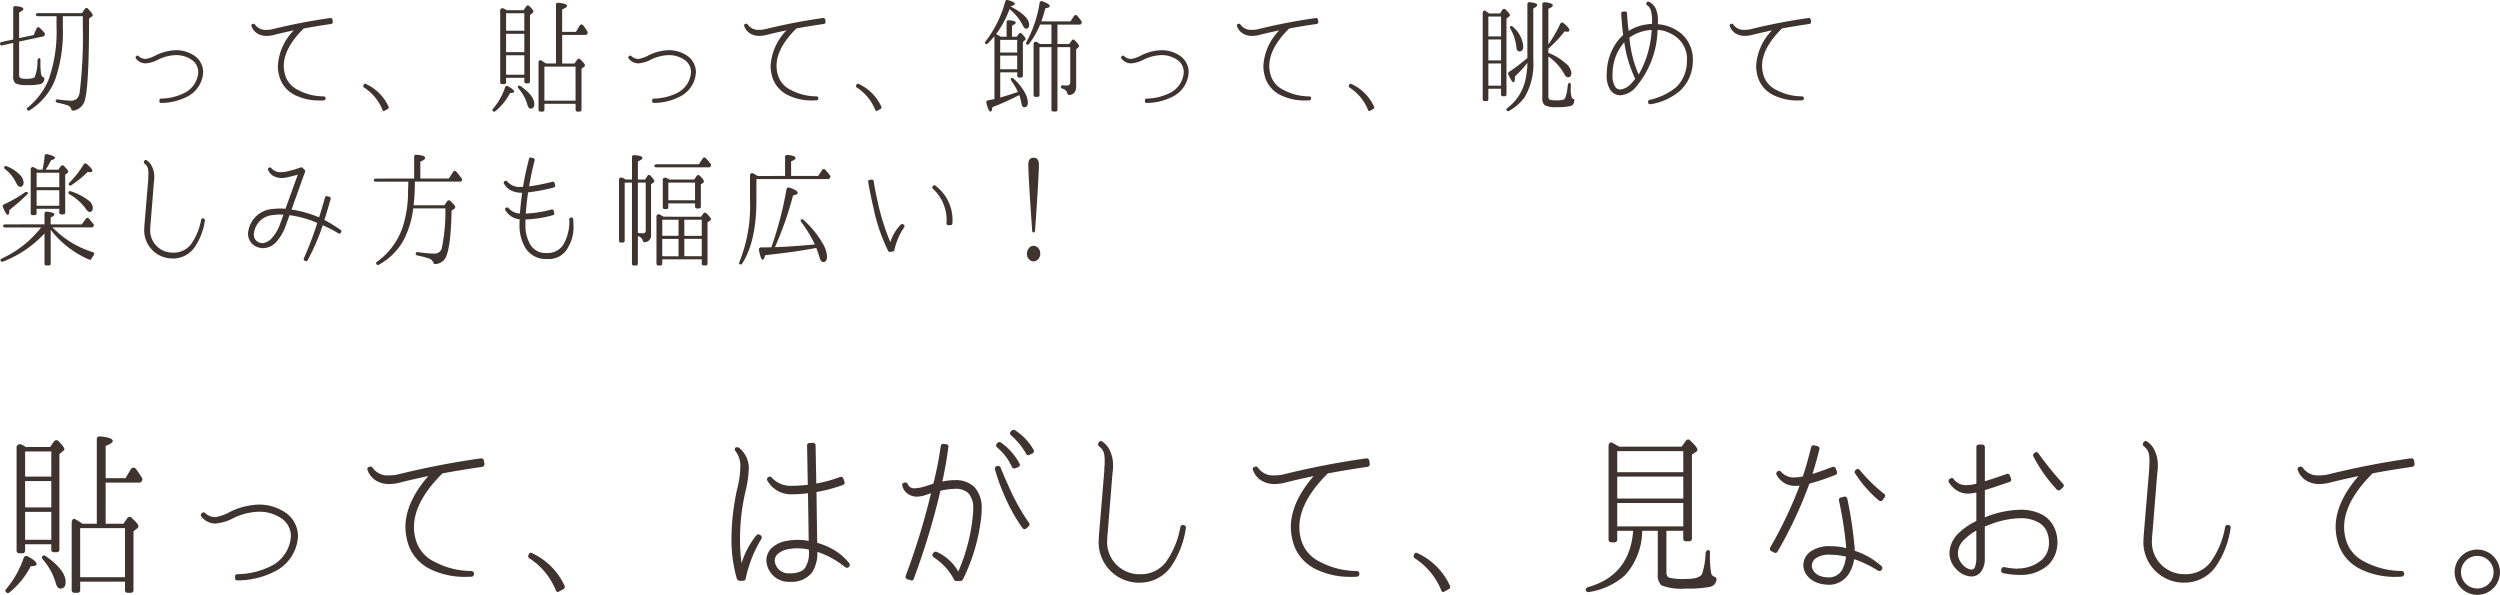
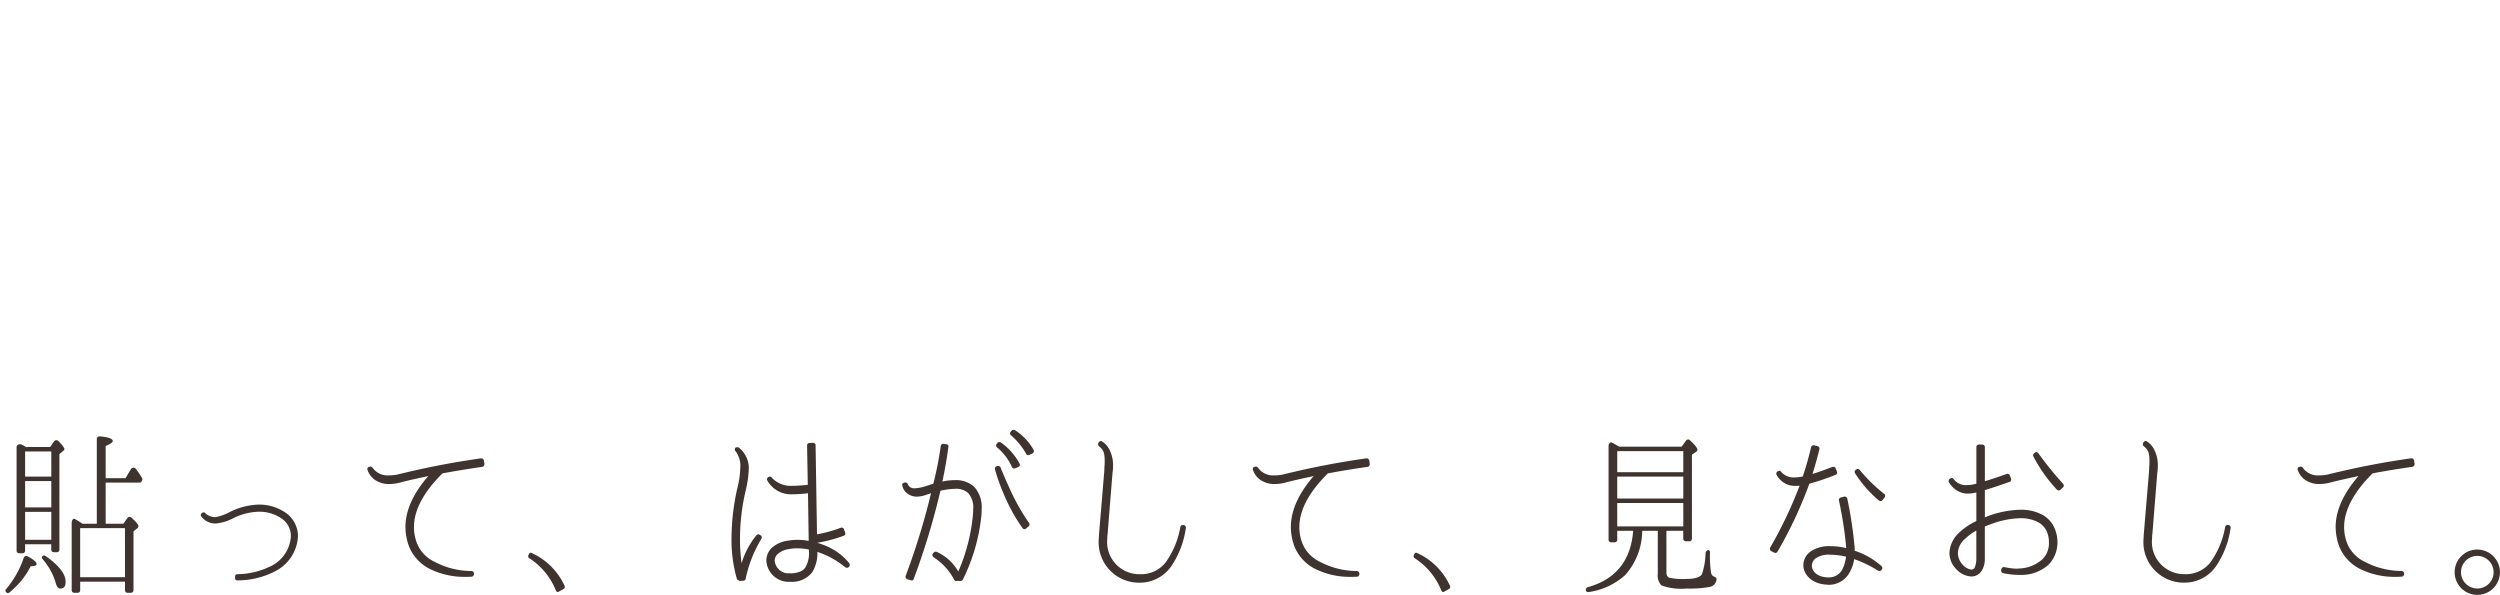
<svg xmlns="http://www.w3.org/2000/svg" width="324.706" height="77.267" viewBox="0 0 324.706 77.267">
  <g id="kokoro" transform="translate(-21.756 -0.665)">
-     <path id="Path_555" data-name="Path 555" d="M12.512,3.968A60.858,60.858,0,0,1,12.1,12.7c-.128.688-.48,1.04-1.088,1.04a12.807,12.807,0,0,1-1.728-.16c-.176-.032-.3.048-.3.176a.255.255,0,0,0,.192.24,12.555,12.555,0,0,1,1.328.336.791.791,0,0,1,.512.5.243.243,0,0,0,.256.208,1.864,1.864,0,0,0,1.552-1.552c.32-1.248.5-4.72.5-10.416l.352-.256a.224.224,0,0,0,.128-.176c0-.128-.208-.416-.624-.848a.263.263,0,0,0-.416.032l-.352.544H6.72c-.208,0-.352.128-.3.256a.207.207,0,0,0,.208.144H9.1V4.176A18.5,18.5,0,0,1,8.032,11.1,9.2,9.2,0,0,1,5.344,14.64a.214.214,0,0,0-.064.288.219.219,0,0,0,.32.064,8.182,8.182,0,0,0,3.376-4.144A19.133,19.133,0,0,0,9.92,4.224V2.768h2.592ZM7.392,5.392a.189.189,0,0,0,.144-.144l.048-.112a.255.255,0,0,0-.048-.208,9.545,9.545,0,0,0-.672-.688c-.112-.1-.288-.032-.368.144l-.368.832-1.888.4V2.288c.368-.176.544-.32.544-.464,0-.192-.336-.3-1.024-.368a.253.253,0,0,0-.288.256v4.08l-1.488.32c-.176.032-.272.176-.208.32a.218.218,0,0,0,.256.128l1.44-.32v4.272a1.185,1.185,0,0,0,.3.976,3.137,3.137,0,0,0,1.52.224,6.772,6.772,0,0,0,1.792-.144A.759.759,0,0,0,7.52,10.9c.016-.112-.064-.176-.176-.224-.128-.048-.208-.192-.256-.416a10.52,10.52,0,0,1-.08-1.6v-.24c0-.112-.064-.224-.176-.208a.386.386,0,0,0-.208.288v.032a5.58,5.58,0,0,1-.352,2.128c-.112.16-.464.24-1.024.24a2.415,2.415,0,0,1-.816-.08.51.51,0,0,1-.192-.464V6.064Zm15.264,8.64a7.354,7.354,0,0,0,3.376-.8,3.752,3.752,0,0,0,2.112-3.168A2.589,2.589,0,0,0,26.96,7.872a4.237,4.237,0,0,0-2.32-.688,6.26,6.26,0,0,0-2.656.672,4.191,4.191,0,0,1-1.312.464,1.317,1.317,0,0,1-.928-.384.182.182,0,0,0-.128-.048.231.231,0,0,0-.112.032l-.048.032a.388.388,0,0,0-.1.16.258.258,0,0,0,.048.144,1.585,1.585,0,0,0,1.248.64h.032a4.186,4.186,0,0,0,1.568-.464,5.53,5.53,0,0,1,2.384-.608,3.541,3.541,0,0,1,1.968.576,1.914,1.914,0,0,1,.9,1.664,3.221,3.221,0,0,1-1.792,2.672,7.091,7.091,0,0,1-3.072.736.2.2,0,0,0-.176.208v.176a.146.146,0,0,0,.064.128A.182.182,0,0,0,22.656,14.032Zm20.7-.32c.16,0,.32,0,.48-.016a.191.191,0,0,0,.144-.08.186.186,0,0,0,.064-.16v-.048a.243.243,0,0,0-.24-.224h-.032a7.136,7.136,0,0,1-3.3-.832,3.143,3.143,0,0,1-1.6-1.712,4,4,0,0,1-.256-1.424c0-1.52.864-3.152,2.576-4.848,1.008-.192,2.16-.384,3.6-.592a.288.288,0,0,0,.144-.1.309.309,0,0,0,.048-.16l-.048-.32a.288.288,0,0,0-.1-.144.182.182,0,0,0-.128-.048h-.032a73.861,73.861,0,0,0-7.472,1.44,3.477,3.477,0,0,1-.864.1,1.641,1.641,0,0,1-1.472-.7.244.244,0,0,0-.176-.1c-.032,0-.048,0-.064.016l-.064.016a.24.24,0,0,0-.144.112.223.223,0,0,0,0,.176,1.835,1.835,0,0,0,.656.88,2.194,2.194,0,0,0,1.312.384,3.831,3.831,0,0,0,1.008-.144c.8-.208,1.632-.384,2.512-.576a7.2,7.2,0,0,0-2.064,4.608,5.2,5.2,0,0,0,.3,1.7,3.9,3.9,0,0,0,1.984,2.128A7.074,7.074,0,0,0,43.36,13.712Zm8.256,1.376a.122.122,0,0,0,.08-.032l.464-.256a.228.228,0,0,0,.08-.256,5.986,5.986,0,0,0-2.992-2.992.144.144,0,0,0-.08-.016.14.14,0,0,0-.144.1l-.064.128a.2.2,0,0,0,.064.256,6.225,6.225,0,0,1,2.432,2.96.215.215,0,0,0,.112.1A.059.059,0,0,0,51.616,15.088Zm15.952-13.1c-.08-.048-.176-.112-.3-.176-.256-.16-.544-.048-.544.192v9.344a.227.227,0,0,0,.24.24h.288a.227.227,0,0,0,.24-.24v-.576h2.368v.48a.227.227,0,0,0,.24.24h.256a.227.227,0,0,0,.24-.24V2.624l.352-.3a.158.158,0,0,0,.1-.144q0-.168-.528-.72a.263.263,0,0,0-.416.032l-.336.5Zm2.288,2.672H67.488V2.384h2.368ZM67.488,7.84h2.368v2.528H67.488Zm0-2.784h2.368V7.44H67.488Zm5.184,3.856a7.693,7.693,0,0,0-.7-.432c-.128-.064-.272.112-.272.336v6.1a.227.227,0,0,0,.24.24h.288a.227.227,0,0,0,.24-.24v-.768h4.048v.768a.227.227,0,0,0,.24.24h.288a.227.227,0,0,0,.24-.24V9.6l.32-.256a.272.272,0,0,0,.128-.208q0-.192-.624-.768a.242.242,0,0,0-.384.048l-.352.5h-1.6V5.2h3.056a.244.244,0,0,0,.192-.112l.048-.1a.2.2,0,0,0,0-.192,7.6,7.6,0,0,0-.56-.832A.271.271,0,0,0,77.04,4l-.48.8H74.768V1.888c.416-.176.64-.32.64-.448,0-.208-.384-.352-1.168-.416a.24.24,0,0,0-.272.256V8.912Zm3.84,4.832H72.464V9.312h4.048Zm-7.456-1.9a.218.218,0,0,0,.016.272,5.621,5.621,0,0,1,1.184,2.144c.1.336.224.512.4.512.336,0,.5-.192.5-.592,0-.736-.608-1.5-1.792-2.336C69.248,11.76,69.1,11.76,69.056,11.84ZM65.776,15.1a.213.213,0,0,0,.32,0A7.355,7.355,0,0,0,68,12.752q.528,0,.528-.192c0-.176-.256-.4-.784-.688a.248.248,0,0,0-.384.144,8.718,8.718,0,0,1-1.584,2.8A.2.2,0,0,0,65.776,15.1Zm20.88-1.072a7.354,7.354,0,0,0,3.376-.8,3.752,3.752,0,0,0,2.112-3.168A2.589,2.589,0,0,0,90.96,7.872a4.237,4.237,0,0,0-2.32-.688,6.26,6.26,0,0,0-2.656.672,4.191,4.191,0,0,1-1.312.464,1.317,1.317,0,0,1-.928-.384.182.182,0,0,0-.128-.048.231.231,0,0,0-.112.032l-.048.032a.388.388,0,0,0-.1.16.258.258,0,0,0,.048.144,1.585,1.585,0,0,0,1.248.64h.032a4.186,4.186,0,0,0,1.568-.464,5.53,5.53,0,0,1,2.384-.608,3.541,3.541,0,0,1,1.968.576,1.914,1.914,0,0,1,.9,1.664,3.221,3.221,0,0,1-1.792,2.672,7.091,7.091,0,0,1-3.072.736.2.2,0,0,0-.176.208v.176a.146.146,0,0,0,.064.128A.182.182,0,0,0,86.656,14.032Zm20.7-.32c.16,0,.32,0,.48-.016a.191.191,0,0,0,.144-.08.186.186,0,0,0,.064-.16v-.048a.243.243,0,0,0-.24-.224h-.032a7.136,7.136,0,0,1-3.3-.832,3.143,3.143,0,0,1-1.6-1.712,4,4,0,0,1-.256-1.424c0-1.52.864-3.152,2.576-4.848,1.008-.192,2.16-.384,3.6-.592a.288.288,0,0,0,.144-.1.309.309,0,0,0,.048-.16l-.048-.32a.288.288,0,0,0-.1-.144.182.182,0,0,0-.128-.048h-.032a73.861,73.861,0,0,0-7.472,1.44,3.477,3.477,0,0,1-.864.1,1.641,1.641,0,0,1-1.472-.7.244.244,0,0,0-.176-.1c-.032,0-.048,0-.064.016l-.064.016a.24.24,0,0,0-.144.112.223.223,0,0,0,0,.176,1.835,1.835,0,0,0,.656.88,2.194,2.194,0,0,0,1.312.384,3.831,3.831,0,0,0,1.008-.144c.8-.208,1.632-.384,2.512-.576a7.2,7.2,0,0,0-2.064,4.608,5.2,5.2,0,0,0,.3,1.7,3.9,3.9,0,0,0,1.984,2.128A7.074,7.074,0,0,0,107.36,13.712Zm8.256,1.376a.122.122,0,0,0,.08-.032l.464-.256a.228.228,0,0,0,.08-.256,5.986,5.986,0,0,0-2.992-2.992.144.144,0,0,0-.08-.016.14.14,0,0,0-.144.1l-.064.128a.2.2,0,0,0,.064.256,6.225,6.225,0,0,1,2.432,2.96.215.215,0,0,0,.112.1A.059.059,0,0,0,115.616,15.088Zm14.96-1.488c-.224.048-.4.08-.544.112a.228.228,0,0,0-.16.3c.176.768.352,1.152.544,1.152.128,0,.192-.192.24-.576a35.984,35.984,0,0,0,3.488-1.568l.032.08c.1.32.176.624.24.944.064.368.192.56.368.56.32,0,.48-.208.48-.608a2.965,2.965,0,0,0-.448-1.392,6.582,6.582,0,0,0-1.424-1.728c-.112-.1-.24-.112-.3-.032a.24.24,0,0,0,0,.288,8.73,8.73,0,0,1,.88,1.472c-.464.176-1.232.416-2.3.736v-3.28h2.208V10.5a.227.227,0,0,0,.24.24h.256a.227.227,0,0,0,.24-.24V6.112l.272-.224a.222.222,0,0,0,.08-.16c0-.112-.16-.336-.5-.688a.248.248,0,0,0-.4.032l-.256.368H133.2V3.984c.32-.128.48-.256.48-.368,0-.176-.3-.288-.912-.32a.236.236,0,0,0-.272.24v1.9h-.752c-.24-.144-.448-.256-.608-.336a13.134,13.134,0,0,0,1.744-3.248,6.457,6.457,0,0,1,1.68,2.032c.16.352.32.512.448.512.272,0,.416-.176.416-.528,0-.72-.8-1.52-2.416-2.368l.016-.032c.368-.08.544-.176.544-.3,0-.16-.3-.336-.944-.5a.248.248,0,0,0-.3.176,14.741,14.741,0,0,1-2.576,5.216c-.064.1-.1.176-.064.208a.251.251,0,0,0,.384.032c.288-.3.576-.608.848-.928v8.16Zm3.3-6.112h-2.208V5.84h2.208Zm0,.4V9.664h-2.208V7.888Zm2.976-1.5c-.144-.1-.288-.176-.416-.256a.282.282,0,0,0-.432.256v6.624a.227.227,0,0,0,.24.24h.288a.227.227,0,0,0,.24-.24V6.784h1.552v8.128a.227.227,0,0,0,.24.24h.3a.227.227,0,0,0,.24-.24V6.784h1.664v4.544c0,.3-.16.448-.464.448a3.963,3.963,0,0,1-.464-.032.238.238,0,0,0-.288.208.222.222,0,0,0,.176.224.845.845,0,0,1,.672.624.243.243,0,0,0,.256.208c.592-.08.88-.448.88-1.152V7.072l.3-.272a.2.2,0,0,0,.08-.16c0-.112-.176-.352-.56-.736a.239.239,0,0,0-.4.016l-.336.464H139.1V3.856H142a.231.231,0,0,0,.208-.128l.032-.1a.17.17,0,0,0-.016-.192,4.832,4.832,0,0,0-.56-.72.248.248,0,0,0-.416.032l-.464.7h-3.776a14.7,14.7,0,0,0,.512-1.7c.384-.064.576-.16.576-.3q0-.264-.96-.624a.259.259,0,0,0-.352.208,15.486,15.486,0,0,1-1.728,5.12c-.048.112-.064.208-.016.24a.244.244,0,0,0,.368-.016,11.156,11.156,0,0,0,1.44-2.528h1.472V6.384Zm13.808,7.648a7.354,7.354,0,0,0,3.376-.8,3.752,3.752,0,0,0,2.112-3.168,2.589,2.589,0,0,0-1.184-2.192,4.237,4.237,0,0,0-2.32-.688,6.26,6.26,0,0,0-2.656.672,4.191,4.191,0,0,1-1.312.464,1.317,1.317,0,0,1-.928-.384.182.182,0,0,0-.128-.048.231.231,0,0,0-.112.032l-.048.032a.388.388,0,0,0-.1.16.258.258,0,0,0,.048.144,1.585,1.585,0,0,0,1.248.64h.032a4.186,4.186,0,0,0,1.568-.464,5.53,5.53,0,0,1,2.384-.608,3.541,3.541,0,0,1,1.968.576,1.914,1.914,0,0,1,.9,1.664,3.221,3.221,0,0,1-1.792,2.672,7.091,7.091,0,0,1-3.072.736.2.2,0,0,0-.176.208v.176a.146.146,0,0,0,.064.128A.182.182,0,0,0,150.656,14.032Zm20.7-.32c.16,0,.32,0,.48-.016a.191.191,0,0,0,.144-.08.186.186,0,0,0,.064-.16v-.048a.243.243,0,0,0-.24-.224h-.032a7.136,7.136,0,0,1-3.3-.832,3.143,3.143,0,0,1-1.6-1.712,4,4,0,0,1-.256-1.424c0-1.52.864-3.152,2.576-4.848,1.008-.192,2.16-.384,3.6-.592a.288.288,0,0,0,.144-.1.309.309,0,0,0,.048-.16l-.048-.32a.288.288,0,0,0-.1-.144.182.182,0,0,0-.128-.048h-.032a73.861,73.861,0,0,0-7.472,1.44,3.477,3.477,0,0,1-.864.1,1.641,1.641,0,0,1-1.472-.7.244.244,0,0,0-.176-.1c-.032,0-.048,0-.064.016l-.064.016a.24.24,0,0,0-.144.112.223.223,0,0,0,0,.176,1.835,1.835,0,0,0,.656.88,2.194,2.194,0,0,0,1.312.384,3.831,3.831,0,0,0,1.008-.144c.8-.208,1.632-.384,2.512-.576a7.2,7.2,0,0,0-2.064,4.608,5.2,5.2,0,0,0,.3,1.7,3.9,3.9,0,0,0,1.984,2.128A7.074,7.074,0,0,0,171.36,13.712Zm8.256,1.376a.122.122,0,0,0,.08-.032l.464-.256a.228.228,0,0,0,.08-.256,5.986,5.986,0,0,0-2.992-2.992.144.144,0,0,0-.08-.016.14.14,0,0,0-.144.1l-.064.128a.2.2,0,0,0,.064.256,6.225,6.225,0,0,1,2.432,2.96.215.215,0,0,0,.112.1A.059.059,0,0,0,179.616,15.088Zm15.376-12.8c-.112-.08-.224-.16-.32-.224-.16-.112-.336.08-.336.336V13.552a.227.227,0,0,0,.24.24h.256a.227.227,0,0,0,.24-.24v-1.36h1.648v.736a.227.227,0,0,0,.24.24h.224a.227.227,0,0,0,.24-.24V3.088l.32-.256a.3.3,0,0,0,.128-.208c0-.112-.192-.352-.56-.72a.263.263,0,0,0-.416.032l-.3.48h-1.424Zm1.728,6.224h-1.648V5.792h1.648Zm0-5.7V5.392h-1.648V2.816Zm0,6.1v2.88h-1.648V8.912Zm3.424-.1a10.81,10.81,0,0,1-.24,2.128,6.258,6.258,0,0,1-2.368,3.76c-.112.1-.16.208-.1.288a.229.229,0,0,0,.32.08,6.085,6.085,0,0,0,2.032-1.792,8.387,8.387,0,0,0,1.12-4.8v-6.7c.336-.176.512-.336.512-.448,0-.192-.336-.32-.992-.384a.253.253,0,0,0-.288.256V8.192a22.543,22.543,0,0,1-2.4,1.824.246.246,0,0,0-.08.3c.3.688.528,1.04.688,1.04.112,0,.176-.256.176-.768A13.629,13.629,0,0,0,200.144,8.816Zm2.72-7.008c.384-.144.576-.288.576-.448,0-.192-.352-.336-1.072-.4a.253.253,0,0,0-.288.256V13.344a1.27,1.27,0,0,0,.272.96,3.1,3.1,0,0,0,1.68.272,6.084,6.084,0,0,0,1.824-.176c.224-.1.336-.32.384-.672.016-.128-.064-.192-.176-.24a.282.282,0,0,1-.144-.128,2.779,2.779,0,0,1-.144-1.152v-.576c0-.112-.064-.224-.176-.208a.349.349,0,0,0-.208.3c-.112,1.1-.288,1.728-.512,1.856a2.751,2.751,0,0,1-1.088.112,2.357,2.357,0,0,1-.736-.08c-.128-.048-.192-.224-.192-.5V8a6.663,6.663,0,0,1,2.016,2.192c.16.336.352.512.544.512.288,0,.432-.192.432-.592a1.908,1.908,0,0,0-.784-1.248,6.91,6.91,0,0,0-2.208-1.328v-.56a15.658,15.658,0,0,0,2.112-2.24,1.825,1.825,0,0,0,.336.048c.192,0,.288-.064.288-.176,0-.224-.256-.528-.768-.944a.258.258,0,0,0-.416.08,16.652,16.652,0,0,1-1.552,2.688ZM197.936,4.08a.2.2,0,0,0-.032.272,6.228,6.228,0,0,1,.816,2.528c.032.3.176.464.4.464.32,0,.48-.224.48-.688a3.736,3.736,0,0,0-1.376-2.528A.212.212,0,0,0,197.936,4.08Zm15.456,1.472a5.319,5.319,0,0,1,2.464-.96,3.923,3.923,0,0,1,.432-.032l-.016.048a12.952,12.952,0,0,1-1.68,5.744A14.96,14.96,0,0,1,213.392,5.552Zm-.672.608a16.288,16.288,0,0,0,1.424,4.736,5.8,5.8,0,0,1-.48.56,2.169,2.169,0,0,1-1.456.832.78.78,0,0,1-.688-.384,2.653,2.653,0,0,1-.32-1.488c0-.192,0-.4.016-.608A6.253,6.253,0,0,1,212.7,6.176.016.016,0,0,0,212.72,6.16Zm3.328,8.048h.048a7.705,7.705,0,0,0,3.856-1.744,5.275,5.275,0,0,0,1.664-3.632c0-.128.016-.272.016-.4a4.438,4.438,0,0,0-1.568-3.456,5.456,5.456,0,0,0-2.976-1.168V3.5a3.826,3.826,0,0,0-.288-1.728,1.914,1.914,0,0,0-.864-.88.237.237,0,0,0-.112-.016h-.064a.183.183,0,0,0-.128.112l-.032.064a.225.225,0,0,0,.08.288,1.214,1.214,0,0,1,.5.72,4.288,4.288,0,0,1,.144,1.424v.288a3.309,3.309,0,0,0-.56.048,5.962,5.962,0,0,0-2.48.864c-.1-.736-.16-1.52-.208-2.3a.219.219,0,0,0-.224-.224l-.32.016a.3.3,0,0,0-.16.08.193.193,0,0,0-.048.16c.048,1.024.144,1.936.256,2.8-.16.144-.3.288-.432.416a7,7,0,0,0-1.68,4.1,4.839,4.839,0,0,0-.032.672,3.458,3.458,0,0,0,.448,1.9,1.563,1.563,0,0,0,1.312.736h.016a2.882,2.882,0,0,0,2.016-1.072A11.921,11.921,0,0,0,217.04,4.64l.016-.1a4.588,4.588,0,0,1,2.512,1.008,3.6,3.6,0,0,1,1.3,2.864,2.591,2.591,0,0,1-.016.352,4.668,4.668,0,0,1-1.36,3.2,8.21,8.21,0,0,1-3.52,1.68.238.238,0,0,0-.16.272l.016.1a.288.288,0,0,0,.1.144.3.3,0,0,0,.128.032Zm19.312-.5c.16,0,.32,0,.48-.016a.191.191,0,0,0,.144-.08.186.186,0,0,0,.064-.16v-.048a.243.243,0,0,0-.24-.224h-.032a7.136,7.136,0,0,1-3.3-.832,3.143,3.143,0,0,1-1.6-1.712,4,4,0,0,1-.256-1.424c0-1.52.864-3.152,2.576-4.848,1.008-.192,2.16-.384,3.6-.592a.288.288,0,0,0,.144-.1.309.309,0,0,0,.048-.16l-.048-.32a.288.288,0,0,0-.1-.144.182.182,0,0,0-.128-.048h-.032a73.861,73.861,0,0,0-7.472,1.44,3.477,3.477,0,0,1-.864.1,1.641,1.641,0,0,1-1.472-.7.244.244,0,0,0-.176-.1c-.032,0-.048,0-.064.016l-.064.016a.24.24,0,0,0-.144.112.223.223,0,0,0,0,.176,1.835,1.835,0,0,0,.656.88,2.194,2.194,0,0,0,1.312.384,3.831,3.831,0,0,0,1.008-.144c.8-.208,1.632-.384,2.512-.576a7.2,7.2,0,0,0-2.064,4.608,5.2,5.2,0,0,0,.3,1.7,3.9,3.9,0,0,0,1.984,2.128A7.074,7.074,0,0,0,235.36,13.712ZM6.688,22.7c-.16-.1-.336-.192-.512-.288a.277.277,0,0,0-.432.24v5.712a.227.227,0,0,0,.24.24h.288a.227.227,0,0,0,.24-.24v-.576H9.456v.48a.227.227,0,0,0,.24.24h.288a.227.227,0,0,0,.24-.24V23.344l.272-.192a.226.226,0,0,0,.128-.192c0-.128-.192-.368-.56-.736a.256.256,0,0,0-.4.016l-.336.464H7.68a7.734,7.734,0,0,0,.7-1.216c.352-.1.512-.208.512-.32,0-.176-.336-.32-1.024-.48a.251.251,0,0,0-.32.224A11.843,11.843,0,0,1,7.28,22.7Zm2.768,2.272H6.512V23.1H9.456Zm-2.944.4H9.456v2.016H6.512ZM2.464,29.808c-.208,0-.352.112-.3.24a.221.221,0,0,0,.208.16H7.1A13.867,13.867,0,0,1,2,34.24c-.16.08-.224.208-.16.3a.225.225,0,0,0,.272.112,14.363,14.363,0,0,0,5.424-3.664v3.92a.227.227,0,0,0,.24.24H8.1a.227.227,0,0,0,.24-.24v-4.4a12.563,12.563,0,0,0,4.992,3.872.211.211,0,0,0,.3-.112,3.722,3.722,0,0,1,.272-.416.265.265,0,0,0-.128-.448,12.24,12.24,0,0,1-4.8-2.816c-.208-.192-.336-.32-.4-.384h5.1a.231.231,0,0,0,.208-.128L13.92,30a.2.2,0,0,0-.032-.24c-.208-.256-.416-.512-.592-.72a.242.242,0,0,0-.4.048l-.512.72H8.336v-.9q.48-.216.48-.384c0-.192-.336-.32-1.008-.368a.236.236,0,0,0-.272.24v1.408ZM2.32,22.336a.222.222,0,0,0,.064.272,5,5,0,0,1,1.472,1.808c.16.336.32.512.5.512.3,0,.464-.192.464-.592a1.521,1.521,0,0,0-.48-.96,4.623,4.623,0,0,0-1.728-1.12A.215.215,0,0,0,2.32,22.336Zm8.4,2.368c.048.08.176.1.3.016a13.78,13.78,0,0,0,2.128-1.728l.3.032c.208,0,.3-.048.3-.176,0-.192-.24-.48-.736-.9a.264.264,0,0,0-.384.064,13.256,13.256,0,0,1-1.888,2.416A.2.2,0,0,0,10.72,24.7Zm-.064.9a.222.222,0,0,0,.112.288A6.537,6.537,0,0,1,12.88,27.76c.208.288.368.432.512.432.288,0,.416-.176.416-.544a1.257,1.257,0,0,0-.544-.944,7.773,7.773,0,0,0-2.336-1.2C10.8,25.472,10.688,25.5,10.656,25.6Zm-5.664.048a17.231,17.231,0,0,1-2.736,1.568.251.251,0,0,0-.128.336c.288.688.5,1.024.64,1.024.128,0,.192-.208.208-.64A23.871,23.871,0,0,0,5.3,25.9c.08-.08.112-.112.112-.128A.265.265,0,0,0,4.992,25.648Zm19.2,8.592a3.456,3.456,0,0,0,2.848-1.472A8.123,8.123,0,0,0,28.368,29.3a.181.181,0,0,0-.048-.176.168.168,0,0,0-.144-.08l-.048-.016H28.1a.224.224,0,0,0-.224.192,7.757,7.757,0,0,1-1.312,3.168,2.816,2.816,0,0,1-2.384,1.088h-.112a2.9,2.9,0,0,1-2.8-3.136c.016-.144,0-.3.032-.464l.448-5.568a4.1,4.1,0,0,0,.048-.624A3.062,3.062,0,0,0,21.5,22.3a1.892,1.892,0,0,0-.688-.816.182.182,0,0,0-.128-.048c-.016,0-.032.016-.048.016a.2.2,0,0,0-.144.112l-.032.048a.245.245,0,0,0,.048.288c.48.384.56.7.512,1.776l-.016.16a3.48,3.48,0,0,1-.016.4l-.464,5.552c-.016.192-.016.368-.032.544a3.656,3.656,0,0,0,3.552,3.9h.128Zm13.92-5.712c.16,0,.3.016.464.016l-.448,1.216a5.183,5.183,0,0,1-.96,1.7,1.945,1.945,0,0,1-1.312.784,1.311,1.311,0,0,1-.528-.128,1.064,1.064,0,0,1-.592-1.12,2.668,2.668,0,0,1,2.448-2.4A8.739,8.739,0,0,1,38.112,28.528Zm3.408,6.064a.208.208,0,0,0,.192-.128A28.713,28.713,0,0,0,43.68,29.92a20.43,20.43,0,0,1,2.048,1.056.231.231,0,0,0,.112.032c.016,0,.032-.016.064-.016a.214.214,0,0,0,.128-.112l.048-.064a.23.23,0,0,0-.08-.288,20.849,20.849,0,0,0-2.112-1.3c.384-1.2.672-2.224.816-2.736a.277.277,0,0,0-.016-.16.24.24,0,0,0-.144-.112l-.3-.08h-.064a.207.207,0,0,0-.208.16c-.048.144-.1.352-.176.64-.192.64-.384,1.3-.592,1.952-.112-.048-.224-.08-.336-.128a14.315,14.315,0,0,0-3.248-.88l1.76-4.912a.223.223,0,0,0-.048-.24l-.288-.272A.238.238,0,0,0,40.9,22.4a.12.12,0,0,0-.08.016H40.8l-.032.016a14.3,14.3,0,0,1-1.792.512,2.761,2.761,0,0,1-.608.08H38.32a1.505,1.505,0,0,1-1.312-.512.228.228,0,0,0-.192-.1h-.064l-.032.016a.227.227,0,0,0-.144.128.327.327,0,0,0,0,.176,1.607,1.607,0,0,0,.624.752,2.221,2.221,0,0,0,1.168.3,3.36,3.36,0,0,0,.768-.1c.416-.1.864-.208,1.3-.336l-1.6,4.432c-.24-.016-.48-.032-.72-.032-.352,0-.688.032-1.024.064a3.443,3.443,0,0,0-3.12,3.168,1.827,1.827,0,0,0,1.168,1.76,2.453,2.453,0,0,0,.8.16,2.42,2.42,0,0,0,1.824-.96,6.051,6.051,0,0,0,1.088-1.92l.512-1.408a14.249,14.249,0,0,1,3.232.848c.128.064.256.112.368.16a40.932,40.932,0,0,1-1.744,4.592.173.173,0,0,0,0,.176.183.183,0,0,0,.112.128l.1.048A.2.2,0,0,0,41.52,34.592Zm9.072-10.736c-.192,0-.32.112-.288.24a.226.226,0,0,0,.224.16h4.256c0,.272,0,.528-.016.8l-.016.256v.3a14.7,14.7,0,0,1-.544,4.032,9.076,9.076,0,0,1-3.5,5.024.21.21,0,0,0-.08.272.228.228,0,0,0,.336.1A8.087,8.087,0,0,0,54.1,32a11.993,11.993,0,0,0,1.328-4.272H59.6a22.814,22.814,0,0,1-.448,5.088.941.941,0,0,1-1.024.784,14.256,14.256,0,0,1-2.08-.192c-.176-.032-.3.064-.3.208a.224.224,0,0,0,.192.224,10.658,10.658,0,0,1,1.52.4.87.87,0,0,1,.576.528.241.241,0,0,0,.24.192,1.6,1.6,0,0,0,1.152-.528c.592-.656.912-2.784.976-6.4l.352-.256a.272.272,0,0,0,.128-.208c0-.144-.208-.4-.64-.816a.267.267,0,0,0-.4.032l-.368.544h-4a24.087,24.087,0,0,0,.16-3.072h5.9a.231.231,0,0,0,.208-.128l.016-.064a.2.2,0,0,0-.032-.208,9.57,9.57,0,0,0-.72-.912.242.242,0,0,0-.4.048l-.56.864h-3.7V21.664c.432-.176.624-.336.624-.5,0-.208-.368-.352-1.152-.4a.236.236,0,0,0-.272.24v2.848ZM72.72,34.3h.08a2.75,2.75,0,0,0,2.688-1.424,5.087,5.087,0,0,0,.752-2.944,6.979,6.979,0,0,0-.048-.816.216.216,0,0,0-.224-.208h-.016l-.064.016a.224.224,0,0,0-.192.224,5.875,5.875,0,0,1-.816,3.36,2.443,2.443,0,0,1-2.08,1.024h-.08a2.3,2.3,0,0,1-2.08-1.088A4.877,4.877,0,0,1,70,29.84c0-.208,0-.432.016-.672a14.477,14.477,0,0,0,3.568-.56.255.255,0,0,0,.144-.112.22.22,0,0,0,.016-.176l-.08-.3a.226.226,0,0,0-.224-.16.059.059,0,0,0-.048.016,15.238,15.238,0,0,1-3.344.528c.064-.864.16-1.792.3-2.752a24.486,24.486,0,0,0,3.36-.64.214.214,0,0,0,.128-.112.2.2,0,0,0,.032-.16l-.08-.3a.222.222,0,0,0-.224-.176H73.52a25.521,25.521,0,0,1-3.04.608c.192-1.152.432-2.288.72-3.392a.219.219,0,0,0-.16-.272l-.3-.08a.059.059,0,0,0-.048-.016.231.231,0,0,0-.112.032.2.2,0,0,0-.112.144c-.3,1.168-.576,2.4-.784,3.648h-.16a2.117,2.117,0,0,1-1.872-.688.228.228,0,0,0-.192-.1.12.12,0,0,0-.08.016l-.064.016a.248.248,0,0,0-.128.128.268.268,0,0,0,.016.192,2.349,2.349,0,0,0,.736.8,3.06,3.06,0,0,0,1.584.4h.048c-.128.928-.224,1.84-.288,2.7a2.074,2.074,0,0,1-1.488-.72.2.2,0,0,0-.16-.08.227.227,0,0,0-.1.032l-.048.016a.227.227,0,0,0-.128.144.222.222,0,0,0,.032.176,2.459,2.459,0,0,0,1.856,1.184c0,.24-.016.464-.016.688A5.61,5.61,0,0,0,70,32.864a3.066,3.066,0,0,0,2.688,1.44Zm15.968-10.32a2.348,2.348,0,0,1-.24-.144c-.288-.176-.608-.08-.608.16v3.584a.227.227,0,0,0,.24.24h.24a.227.227,0,0,0,.24-.24v-.5h3.472V27.5a.227.227,0,0,0,.24.24h.272a.227.227,0,0,0,.24-.24v-2.88l.32-.24a.169.169,0,0,0,.08-.144c0-.128-.176-.384-.544-.752a.248.248,0,0,0-.4.032l-.32.464Zm3.344,2.7H88.56v-2.3h3.472Zm-4.1,2.128a3.419,3.419,0,0,0-.48-.272.28.28,0,0,0-.432.24v6.128a.227.227,0,0,0,.24.24h.272a.227.227,0,0,0,.24-.24v-.56H92.9v.56a.227.227,0,0,0,.24.24h.272a.227.227,0,0,0,.24-.24v-5.36L94,29.3a.164.164,0,0,0,.1-.16c0-.144-.192-.384-.592-.768a.256.256,0,0,0-.4.016l-.3.432Zm1.952,2.48H87.776v-2.08h2.112Zm.752.4H92.9v2.256H90.64Zm0-2.48H92.9V31.3H90.64Zm-2.864,4.736V31.7h2.112v2.256Zm-4.768-9.968a3.106,3.106,0,0,0-.272-.16c-.272-.176-.576-.08-.576.176v7.936a.227.227,0,0,0,.24.24h.256a.227.227,0,0,0,.24-.24V24.384h.944V34.912a.227.227,0,0,0,.24.24h.288a.227.227,0,0,0,.24-.24V31.328a.863.863,0,0,1,.64.592.243.243,0,0,0,.256.208.883.883,0,0,0,.816-1.008V24.592l.336-.24a.193.193,0,0,0,.1-.144c0-.128-.176-.368-.5-.72a.247.247,0,0,0-.416.032l-.3.464h-.928V21.632c.4-.176.592-.32.592-.448,0-.208-.352-.32-1.088-.368a.236.236,0,0,0-.272.24v2.928Zm2.624,6.608a.346.346,0,0,1-.384.384c-.128,0-.336-.016-.64-.048V24.384h1.024ZM87.056,22c-.208,0-.352.128-.3.256a.207.207,0,0,0,.208.144h6.88a.231.231,0,0,0,.208-.128l.032-.08a.2.2,0,0,0-.016-.224c-.208-.288-.432-.528-.624-.752a.255.255,0,0,0-.416.032l-.5.752Zm13.088,1.52c-.192-.128-.368-.224-.56-.336a.282.282,0,0,0-.416.272V26.7a19.416,19.416,0,0,1-1.392,8.032c-.032.1-.032.176,0,.208a.242.242,0,0,0,.384-.048c1.216-1.9,1.84-4.64,1.84-8.208V23.92h9.344a.244.244,0,0,0,.192-.112l.048-.1a.217.217,0,0,0-.016-.24c-.224-.288-.432-.544-.624-.752a.248.248,0,0,0-.416.032l-.5.768h-3.52v-1.9c.4-.144.576-.288.576-.432,0-.192-.352-.336-1.072-.4a.253.253,0,0,0-.288.256v2.48Zm7.632,9.344a11.53,11.53,0,0,1,.384,1.1c.128.5.288.736.512.736.336,0,.5-.24.5-.736a3.657,3.657,0,0,0-.56-1.68,12.608,12.608,0,0,0-2.512-3.072c-.112-.1-.24-.112-.3-.032a.24.24,0,0,0,0,.288,17.255,17.255,0,0,1,1.792,2.944c-2.224.208-3.952.32-5.184.352a43.939,43.939,0,0,0,2.352-6.72c.416-.08.608-.192.608-.32,0-.224-.368-.464-1.12-.7a.259.259,0,0,0-.336.208,47.408,47.408,0,0,1-1.968,7.552c-.288,0-.736.016-1.344.016a.267.267,0,0,0-.272.32c.16.864.32,1.28.5,1.28.1,0,.208-.192.3-.592C103.7,33.536,105.9,33.232,107.776,32.864Zm17.456-2.96a.205.205,0,0,0,.16-.064.186.186,0,0,0,.064-.16,5.564,5.564,0,0,0-2.224-4.912.182.182,0,0,0-.128-.048c-.016,0-.032.016-.048.016a.213.213,0,0,0-.144.1l-.032.064a.209.209,0,0,0,.048.288,5.511,5.511,0,0,1,1.76,4.5.229.229,0,0,0,.224.224ZM117.3,33.392h.048l.384-.064a.226.226,0,0,0,.176-.16c.032-.112.048-.224.064-.256a8.421,8.421,0,0,1,1.216-2.72.222.222,0,0,0-.016-.3l-.064-.064a.186.186,0,0,0-.16-.064c-.064,0-.112.032-.16.032a5.976,5.976,0,0,0-1.264,1.936c-.048.128-.08.256-.128.384a29.626,29.626,0,0,1-1.5-4.608c-.224-.992-.416-1.9-.528-2.48l-.144-.864a.24.24,0,0,0-.224-.176h-.032l-.272.048a.168.168,0,0,0-.144.08.222.222,0,0,0-.032.176c.08.5.32,1.824.688,3.376a23.164,23.164,0,0,0,1.9,5.584.209.209,0,0,0,.192.112Zm18.688-.8a.727.727,0,0,0-.576.288,1.09,1.09,0,0,0-.272.72.961.961,0,0,0,.464.9.687.687,0,0,0,.4.112.829.829,0,0,0,.624-.32,1.06,1.06,0,0,0,.24-.688,1.033,1.033,0,0,0-.4-.848A.862.862,0,0,0,135.984,32.592ZM136,30.864c.1,0,.176-.1.192-.224l.1-1.424c.272-4.064.4-6.448.4-7.136,0-.624-.224-.928-.688-.928s-.688.3-.688.912c0,.992.176,3.856.5,8.56C135.824,30.768,135.9,30.864,136,30.864Z" transform="translate(20)" fill="#3e332e" />
-     <path id="Path_556" data-name="Path 556" d="M5.129,2.727c-.115-.069-.253-.161-.437-.253-.368-.23-.782-.069-.782.276V16.182a.326.326,0,0,0,.345.345h.414a.326.326,0,0,0,.345-.345v-.828h3.4v.69a.326.326,0,0,0,.345.345h.368a.326.326,0,0,0,.345-.345V3.647l.506-.437A.227.227,0,0,0,10.12,3q0-.241-.759-1.035a.378.378,0,0,0-.6.046l-.483.713ZM8.418,6.568h-3.4V3.3h3.4Zm-3.4,4.577h3.4v3.634h-3.4Zm0-4h3.4V10.57h-3.4Zm7.452,5.543a11.06,11.06,0,0,0-1.012-.621c-.184-.092-.391.161-.391.483v8.763a.326.326,0,0,0,.345.345h.414a.326.326,0,0,0,.345-.345v-1.1h5.819v1.1a.326.326,0,0,0,.345.345h.414a.326.326,0,0,0,.345-.345V13.675l.46-.368a.392.392,0,0,0,.184-.3q0-.276-.9-1.1a.348.348,0,0,0-.552.069l-.506.713h-2.3V7.35h4.393a.351.351,0,0,0,.276-.161l.069-.138a.293.293,0,0,0,0-.276,10.92,10.92,0,0,0-.805-1.2.389.389,0,0,0-.667.046l-.69,1.15H15.479V2.589c.6-.253.92-.46.92-.644,0-.3-.552-.506-1.679-.6a.345.345,0,0,0-.391.368V12.686Zm5.52,6.946H12.167V13.261h5.819ZM7.268,16.9a.313.313,0,0,0,.023.391,8.08,8.08,0,0,1,1.7,3.082c.138.483.322.736.575.736.483,0,.713-.276.713-.851,0-1.058-.874-2.162-2.576-3.358C7.544,16.78,7.337,16.78,7.268,16.9ZM2.553,21.587a.306.306,0,0,0,.46,0A10.573,10.573,0,0,0,5.75,18.206q.759,0,.759-.276c0-.253-.368-.575-1.127-.989a.357.357,0,0,0-.552.207,12.532,12.532,0,0,1-2.277,4.025A.292.292,0,0,0,2.553,21.587Zm30.015-1.541a10.572,10.572,0,0,0,4.853-1.15,5.393,5.393,0,0,0,3.036-4.554,3.721,3.721,0,0,0-1.7-3.151A6.091,6.091,0,0,0,35.42,10.2a9,9,0,0,0-3.818.966,6.025,6.025,0,0,1-1.886.667,1.893,1.893,0,0,1-1.334-.552.261.261,0,0,0-.184-.069.332.332,0,0,0-.161.046l-.069.046a.558.558,0,0,0-.138.23.371.371,0,0,0,.069.207,2.278,2.278,0,0,0,1.794.92h.046A6.018,6.018,0,0,0,31.993,12a7.949,7.949,0,0,1,3.427-.874,5.09,5.09,0,0,1,2.829.828,2.751,2.751,0,0,1,1.288,2.392,4.631,4.631,0,0,1-2.576,3.841,10.193,10.193,0,0,1-4.416,1.058.281.281,0,0,0-.253.3v.253a.209.209,0,0,0,.092.184A.261.261,0,0,0,32.568,20.046Zm29.762-.46c.23,0,.46,0,.69-.023a.274.274,0,0,0,.207-.115.267.267,0,0,0,.092-.23v-.069a.35.35,0,0,0-.345-.322h-.046a10.258,10.258,0,0,1-4.738-1.2,4.518,4.518,0,0,1-2.3-2.461,5.745,5.745,0,0,1-.368-2.047c0-2.185,1.242-4.531,3.7-6.969C60.674,5.878,62.33,5.6,64.4,5.3a.414.414,0,0,0,.207-.138.444.444,0,0,0,.069-.23l-.069-.46a.414.414,0,0,0-.138-.207.261.261,0,0,0-.184-.069h-.046A106.176,106.176,0,0,0,53.5,6.269a5,5,0,0,1-1.242.138A2.359,2.359,0,0,1,50.14,5.4a.351.351,0,0,0-.253-.138c-.046,0-.069,0-.092.023L49.7,5.3a.346.346,0,0,0-.207.161.321.321,0,0,0,0,.253,2.637,2.637,0,0,0,.943,1.265,3.154,3.154,0,0,0,1.886.552,5.507,5.507,0,0,0,1.449-.207c1.15-.3,2.346-.552,3.611-.828-1.955,2.254-2.967,4.485-2.967,6.624a7.468,7.468,0,0,0,.437,2.438,5.6,5.6,0,0,0,2.852,3.059A10.168,10.168,0,0,0,62.33,19.586ZM74.2,21.564a.176.176,0,0,0,.115-.046l.667-.368a.327.327,0,0,0,.115-.368,8.605,8.605,0,0,0-4.3-4.3.207.207,0,0,0-.115-.023.2.2,0,0,0-.207.138l-.092.184a.3.3,0,0,0,.092.368,8.948,8.948,0,0,1,3.5,4.255.309.309,0,0,0,.161.138A.085.085,0,0,0,74.2,21.564Zm31.119-5.681h.023a6.7,6.7,0,0,1,1.472.161v.138a3.591,3.591,0,0,1-.46,2.185,1.405,1.405,0,0,1-.667.529,3.115,3.115,0,0,1-1.311.23h-.023a1.814,1.814,0,0,1-1.978-1.61,1.238,1.238,0,0,1,.391-.9,2.914,2.914,0,0,1,1.5-.644A5.327,5.327,0,0,1,105.317,15.883Zm-.966,4.347h.046a3.33,3.33,0,0,0,2.852-1.242,4.732,4.732,0,0,0,.667-2.645,13.173,13.173,0,0,1,1.472.6,12.758,12.758,0,0,1,2.162,1.4.34.34,0,0,0,.46-.046l.046-.046a.38.38,0,0,0,0-.437,7.484,7.484,0,0,0-2.277-1.886,9.231,9.231,0,0,0-1.886-.759l-.092-6.6a19.412,19.412,0,0,0,3.45-.92.409.409,0,0,0,.184-.161.321.321,0,0,0,0-.253l-.161-.437a.327.327,0,0,0-.3-.207,1,1,0,0,0-.115.023,17.232,17.232,0,0,1-3.082.851L107.686,2.5a.3.3,0,0,0-.092-.23.409.409,0,0,0-.23-.092l-.46.023a.314.314,0,0,0-.322.322l.092,5.106a18.2,18.2,0,0,1-2.162.138h-.023A3.328,3.328,0,0,1,102,6.706a.289.289,0,0,0-.253-.138.207.207,0,0,0-.115.023l-.046.023a.335.335,0,0,0-.184.437,3.523,3.523,0,0,0,3.105,1.817A18.877,18.877,0,0,0,106.7,8.73l.092,6.187a7.972,7.972,0,0,0-1.472-.138,7.335,7.335,0,0,0-1.242.115,3.769,3.769,0,0,0-2.093.943,2.257,2.257,0,0,0-.69,1.679A2.9,2.9,0,0,0,104.351,20.23Zm-6.6-.115h.023l.529-.023a.3.3,0,0,0,.3-.253,16.374,16.374,0,0,1,2.047-5.2.327.327,0,0,0-.092-.437l-.115-.069a.306.306,0,0,0-.184-.069.369.369,0,0,0-.253.115,10.666,10.666,0,0,0-1.932,3.634,23,23,0,0,1-.207-3.174A27.537,27.537,0,0,1,98.578,8.5a13.922,13.922,0,0,0,.437-3.1,3.421,3.421,0,0,0-1.242-2.553.267.267,0,0,0-.23-.092c-.069,0-.161.023-.23.023L97.29,2.8a.321.321,0,0,0-.023.437,3.081,3.081,0,0,1,.644,2.093A12.563,12.563,0,0,1,97.5,8.178a29.993,29.993,0,0,0-.736,6.394,18.446,18.446,0,0,0,.69,5.244.3.3,0,0,0,.3.23Zm37.559-16.33a.327.327,0,0,0,.138-.046l.414-.184a.367.367,0,0,0,.161-.207A.333.333,0,0,0,136,3.095,7.191,7.191,0,0,0,133.584.542.248.248,0,0,0,133.4.5a.346.346,0,0,0-.253.092l-.115.138a.346.346,0,0,0-.092.253.373.373,0,0,0,.115.207A9.055,9.055,0,0,1,135.033,3.6.3.3,0,0,0,135.309,3.785ZM133.492,5.51a.25.25,0,0,0,.115-.023l.414-.161a.471.471,0,0,0,.184-.184.317.317,0,0,0-.023-.253,7.9,7.9,0,0,0-2.438-2.76.672.672,0,0,0-.207-.046h-.046a.335.335,0,0,0-.207.138l-.092.115a.322.322,0,0,0,.069.437,7.2,7.2,0,0,1,1.932,2.553A.308.308,0,0,0,133.492,5.51ZM134.8,13.4a.371.371,0,0,0,.207-.069l.345-.3a.326.326,0,0,0,.069-.437,26.817,26.817,0,0,1-2.553-4.531c-.3-.667-.621-1.357-.9-2.07a5.058,5.058,0,0,1-.253-.621.319.319,0,0,0-.184-.161.172.172,0,0,0-.115-.023h-.138l-.092.046a.315.315,0,0,0-.207.368,22.97,22.97,0,0,0,1.127,3.174l.023.069a23.678,23.678,0,0,0,2.415,4.393.335.335,0,0,0,.207.138h.046Zm-8.832,6.716h.575a.341.341,0,0,0,.276-.184,24.1,24.1,0,0,0,2.415-8.441c.023-.253.023-.483.023-.69a3.936,3.936,0,0,0-.966-2.9,3.461,3.461,0,0,0-2.507-.874,7.385,7.385,0,0,0-1.633.184c.345-1.587.6-3.082.782-4.485a.319.319,0,0,0-.046-.253.438.438,0,0,0-.23-.115l-.345-.046h-.046a.322.322,0,0,0-.322.276,44.426,44.426,0,0,1-.966,4.9c-.207.069-.368.115-.575.184a6.882,6.882,0,0,1-.736.23,4.945,4.945,0,0,1-1.1.184.883.883,0,0,1-.92-.575.332.332,0,0,0-.3-.184H119.3l-.092.023a.391.391,0,0,0-.23.138.3.3,0,0,0-.023.276,1.769,1.769,0,0,0,.529.9,2.036,2.036,0,0,0,1.38.506,3.779,3.779,0,0,0,1.173-.23c.184-.069.414-.138.644-.207a92.407,92.407,0,0,1-3.289,10.718.34.34,0,0,0,.184.437l.437.138a.172.172,0,0,0,.115.023h.138a.263.263,0,0,0,.161-.184A92.891,92.891,0,0,0,123.9,8.408a9.093,9.093,0,0,1,1.886-.253,2.354,2.354,0,0,1,1.725.552,2.807,2.807,0,0,1,.644,2.116,5.4,5.4,0,0,1-.023.6,23.929,23.929,0,0,1-1.909,7.475,6.129,6.129,0,0,0-2.806-2.553.292.292,0,0,0-.138-.023.3.3,0,0,0-.253.115l-.092.115a.274.274,0,0,0-.069.253.477.477,0,0,0,.138.23,7.734,7.734,0,0,1,2.691,2.944.319.319,0,0,0,.276.161Zm23.805.23a4.968,4.968,0,0,0,4.094-2.116,11.677,11.677,0,0,0,1.909-4.991.26.26,0,0,0-.069-.253.242.242,0,0,0-.207-.115l-.069-.023h-.046a.323.323,0,0,0-.322.276,11.15,11.15,0,0,1-1.886,4.554,4.048,4.048,0,0,1-3.427,1.564h-.161a4.174,4.174,0,0,1-4.025-4.508c.023-.207,0-.437.046-.667l.644-8a5.892,5.892,0,0,0,.069-.9,4.4,4.4,0,0,0-.414-1.978,2.72,2.72,0,0,0-.989-1.173.261.261,0,0,0-.184-.069c-.023,0-.046.023-.069.023a.293.293,0,0,0-.207.161l-.046.069a.352.352,0,0,0,.069.414c.69.552.805,1.012.736,2.553l-.023.23a5,5,0,0,1-.023.575l-.667,7.981c-.023.276-.023.529-.046.782a5.255,5.255,0,0,0,5.106,5.612h.184Zm27.554-.759c.23,0,.46,0,.69-.023a.274.274,0,0,0,.207-.115.267.267,0,0,0,.092-.23v-.069a.35.35,0,0,0-.345-.322h-.046a10.258,10.258,0,0,1-4.738-1.2,4.518,4.518,0,0,1-2.3-2.461,5.744,5.744,0,0,1-.368-2.047c0-2.185,1.242-4.531,3.7-6.969,1.449-.276,3.1-.552,5.175-.851a.414.414,0,0,0,.207-.138.444.444,0,0,0,.069-.23l-.069-.46a.414.414,0,0,0-.138-.207.261.261,0,0,0-.184-.069h-.046A106.176,106.176,0,0,0,168.5,6.269a5,5,0,0,1-1.242.138A2.359,2.359,0,0,1,165.14,5.4a.351.351,0,0,0-.253-.138c-.046,0-.069,0-.092.023L164.7,5.3a.346.346,0,0,0-.207.161.321.321,0,0,0,0,.253,2.637,2.637,0,0,0,.943,1.265,3.154,3.154,0,0,0,1.886.552,5.507,5.507,0,0,0,1.449-.207c1.15-.3,2.346-.552,3.611-.828-1.955,2.254-2.967,4.485-2.967,6.624a7.468,7.468,0,0,0,.437,2.438,5.6,5.6,0,0,0,2.852,3.059A10.168,10.168,0,0,0,177.33,19.586ZM189.2,21.564a.176.176,0,0,0,.115-.046l.667-.368a.327.327,0,0,0,.115-.368,8.605,8.605,0,0,0-4.3-4.3.207.207,0,0,0-.115-.023.2.2,0,0,0-.207.138l-.092.184a.3.3,0,0,0,.092.368,8.948,8.948,0,0,1,3.5,4.255.309.309,0,0,0,.161.138A.084.084,0,0,0,189.2,21.564ZM212.06,2.681c-.368-.207-.667-.391-.943-.529-.207-.115-.437.115-.437.46V14.756a.326.326,0,0,0,.345.345h.437a.326.326,0,0,0,.345-.345v-1.15h2.07q-.448,5.8-5.865,7.314a.362.362,0,0,0-.276.46.339.339,0,0,0,.368.184,9.035,9.035,0,0,0,4.738-2.208,8.744,8.744,0,0,0,2.208-5.75h2.024v5.566a1.888,1.888,0,0,0,.46,1.518,7.418,7.418,0,0,0,3.289.414,14.224,14.224,0,0,0,3.1-.23,1.092,1.092,0,0,0,.782-.943c.023-.184-.115-.3-.3-.368a.642.642,0,0,1-.414-.529,14.53,14.53,0,0,1-.138-2.645c0-.138-.092-.3-.23-.276a.424.424,0,0,0-.345.414,9.333,9.333,0,0,1-.46,2.691c-.207.414-.92.644-2.093.644a8.005,8.005,0,0,1-2.139-.161c-.276-.092-.391-.345-.391-.713V13.606h2.185v1.012a.326.326,0,0,0,.345.345h.437a.326.326,0,0,0,.345-.345V3.716l.552-.368a.3.3,0,0,0,.161-.276c0-.207-.3-.6-.943-1.2a.332.332,0,0,0-.552.046l-.552.759Zm8.326,3.312h-8.579V3.256h8.579ZM211.807,9.42V6.568h8.579V9.42Zm0,3.611V9.995h8.579v3.036Zm27.646,3.68h.023a9.738,9.738,0,0,1,2.047.253,4.763,4.763,0,0,1-.529,1.748,1.949,1.949,0,0,1-1.771.943c-.046.023-.115,0-.184,0-1.449-.092-1.955-.943-1.955-1.5a1.246,1.246,0,0,1,.483-.966A3.057,3.057,0,0,1,239.453,16.711Zm-.184,3.91a3.077,3.077,0,0,0,2.645-1.472,5.121,5.121,0,0,0,.667-1.863,14.829,14.829,0,0,1,3.105,1.5.541.541,0,0,0,.184.046.289.289,0,0,0,.253-.138l.046-.046a.328.328,0,0,0-.046-.46A9.777,9.777,0,0,0,242.65,16.2a4.335,4.335,0,0,0-.046-.782,52.14,52.14,0,0,0-.92-6,.293.293,0,0,0-.161-.207.332.332,0,0,0-.161-.046h-.069l-.437.115a.337.337,0,0,0-.253.391,49.793,49.793,0,0,1,.92,5.865c0,.115.023.207.023.322a8.472,8.472,0,0,0-2.07-.253,4.205,4.205,0,0,0-2.553.69,2.187,2.187,0,0,0-.943,1.748c0,1.38,1.265,2.461,2.99,2.553.092,0,.184.023.253.023Zm6.739-10.879h.046a.242.242,0,0,0,.207-.115l.276-.368a.3.3,0,0,0-.046-.437,20.727,20.727,0,0,1-3.2-3.128.3.3,0,0,0-.253-.115.261.261,0,0,0-.184.069l-.069.046a.332.332,0,0,0-.092.437,15.733,15.733,0,0,0,3.1,3.542A.371.371,0,0,0,246.008,9.742Zm-13.662,6.739a.138.138,0,0,0,.092-.023.239.239,0,0,0,.184-.138,55.183,55.183,0,0,0,4.14-8.832,31.306,31.306,0,0,0,3.4-1.15.409.409,0,0,0,.184-.161.472.472,0,0,0,0-.253l-.161-.414a.3.3,0,0,0-.3-.207h-.115c-1.081.414-1.863.69-2.6.92.322-1.035.621-2.093.9-3.22a.319.319,0,0,0-.046-.253.335.335,0,0,0-.207-.138l-.437-.115h-.069a.32.32,0,0,0-.322.253c-.322,1.334-.667,2.576-1.081,3.8a1.346,1.346,0,0,1-.3.046,3.624,3.624,0,0,1-.644.069h-.023a2.117,2.117,0,0,1-1.84-.713.289.289,0,0,0-.253-.138.327.327,0,0,0-.138.046l-.069.023a.293.293,0,0,0-.161.207.316.316,0,0,0,.023.253,2.9,2.9,0,0,0,.9.989,2.639,2.639,0,0,0,1.541.437,4.432,4.432,0,0,0,.552-.023,55.326,55.326,0,0,1-3.818,8.027.335.335,0,0,0,.115.46l.391.207A.426.426,0,0,0,232.346,16.481Zm36.8-8.119a.3.3,0,0,0,.23-.092l.322-.3a.328.328,0,0,0,.023-.46,43.855,43.855,0,0,1-3.22-3.979.335.335,0,0,0-.207-.138h-.046a.371.371,0,0,0-.207.069l-.092.092a.293.293,0,0,0-.092.391,19.317,19.317,0,0,0,3.059,4.324A.409.409,0,0,0,269.146,8.362Zm-10.7,5.221v3.634a2.832,2.832,0,0,1-.23,1.2.488.488,0,0,1-.414.23h-.023a1.9,1.9,0,0,1-1.15-.69,2.157,2.157,0,0,1-.575-1.449A2.518,2.518,0,0,1,257,14.641,6.052,6.052,0,0,1,258.451,13.583Zm-.644,5.957a1.57,1.57,0,0,0,1.288-.667,2.771,2.771,0,0,0,.46-1.656V13.054c.276-.115.552-.23.828-.322a11.441,11.441,0,0,1,3.818-.759,4.7,4.7,0,0,1,2.162.46,2.555,2.555,0,0,1,1.242,1.265,3.439,3.439,0,0,1,.276,1.38,2.971,2.971,0,0,1-.8,2.185,4.775,4.775,0,0,1-3.151,1.242c-.046,0-.092.023-.138.023a8.494,8.494,0,0,1-1.7-.207h-.069a.541.541,0,0,0-.184.046.477.477,0,0,0-.138.23l-.023.138a.319.319,0,0,0,.253.368,10.026,10.026,0,0,0,2.093.23A5.317,5.317,0,0,0,267.835,18a4.16,4.16,0,0,0,1.15-2.921,4.637,4.637,0,0,0-.391-1.84,3.633,3.633,0,0,0-1.725-1.794,5.933,5.933,0,0,0-2.668-.575,13.106,13.106,0,0,0-4.186.805c-.161.069-.322.138-.46.184V8.316c.943-.276,2.093-.667,3.2-1.058a.263.263,0,0,0,.184-.161.326.326,0,0,0,.023-.253L262.8,6.43a.318.318,0,0,0-.3-.23c-.046,0-.069.023-.115.023-.943.345-1.978.69-2.829.943V2.727a.329.329,0,0,0-.322-.322h-.46a.314.314,0,0,0-.322.322V7.488l-.092.023c-.092.023-.207.046-.3.069a4.242,4.242,0,0,1-.9.092,1.936,1.936,0,0,1-1.656-.782.264.264,0,0,0-.253-.138.327.327,0,0,0-.138.046l-.092.046a.293.293,0,0,0-.161.207.316.316,0,0,0,.023.253,3.3,3.3,0,0,0,.989,1.035,2.718,2.718,0,0,0,1.495.437,4.784,4.784,0,0,0,.943-.115c.046-.023.092-.023.138-.046v3.726a8.772,8.772,0,0,0-2.231,1.5,3.821,3.821,0,0,0-1.265,2.668,3.029,3.029,0,0,0,.9,2.093A2.846,2.846,0,0,0,257.807,19.54Zm27.669.8a4.968,4.968,0,0,0,4.094-2.116,11.677,11.677,0,0,0,1.909-4.991.26.26,0,0,0-.069-.253.242.242,0,0,0-.207-.115l-.069-.023h-.046a.322.322,0,0,0-.322.276,11.15,11.15,0,0,1-1.886,4.554,4.048,4.048,0,0,1-3.427,1.564h-.161a4.174,4.174,0,0,1-4.025-4.508c.023-.207,0-.437.046-.667l.644-8a5.888,5.888,0,0,0,.069-.9,4.4,4.4,0,0,0-.414-1.978,2.72,2.72,0,0,0-.989-1.173.261.261,0,0,0-.184-.069c-.023,0-.046.023-.069.023a.293.293,0,0,0-.207.161l-.046.069a.352.352,0,0,0,.069.414c.69.552.8,1.012.736,2.553l-.023.23a5,5,0,0,1-.023.575l-.667,7.981c-.023.276-.023.529-.046.782a5.255,5.255,0,0,0,5.106,5.612h.184Zm27.554-.759c.23,0,.46,0,.69-.023a.274.274,0,0,0,.207-.115.267.267,0,0,0,.092-.23v-.069a.35.35,0,0,0-.345-.322h-.046a10.258,10.258,0,0,1-4.738-1.2,4.518,4.518,0,0,1-2.3-2.461,5.744,5.744,0,0,1-.368-2.047c0-2.185,1.242-4.531,3.7-6.969,1.449-.276,3.1-.552,5.175-.851a.414.414,0,0,0,.207-.138.444.444,0,0,0,.069-.23l-.069-.46a.414.414,0,0,0-.138-.207.261.261,0,0,0-.184-.069h-.046A106.177,106.177,0,0,0,304.2,6.269a5,5,0,0,1-1.242.138A2.359,2.359,0,0,1,300.84,5.4a.351.351,0,0,0-.253-.138c-.046,0-.069,0-.092.023L300.4,5.3a.346.346,0,0,0-.207.161.321.321,0,0,0,0,.253,2.637,2.637,0,0,0,.943,1.265,3.154,3.154,0,0,0,1.886.552,5.507,5.507,0,0,0,1.449-.207c1.15-.3,2.346-.552,3.611-.828-1.955,2.254-2.967,4.485-2.967,6.624a7.468,7.468,0,0,0,.437,2.438,5.6,5.6,0,0,0,2.852,3.059A10.168,10.168,0,0,0,313.03,19.586Zm10.488-3.542a2.944,2.944,0,1,0,2.944,2.944A2.95,2.95,0,0,0,323.518,16.044Zm0,5.06a2.116,2.116,0,1,1,2.116-2.116A2.11,2.11,0,0,1,323.518,21.1Z" transform="translate(20 56)" fill="#3e332e" />
+     <path id="Path_556" data-name="Path 556" d="M5.129,2.727c-.115-.069-.253-.161-.437-.253-.368-.23-.782-.069-.782.276V16.182a.326.326,0,0,0,.345.345h.414a.326.326,0,0,0,.345-.345v-.828h3.4v.69a.326.326,0,0,0,.345.345h.368a.326.326,0,0,0,.345-.345V3.647l.506-.437A.227.227,0,0,0,10.12,3q0-.241-.759-1.035a.378.378,0,0,0-.6.046l-.483.713ZM8.418,6.568h-3.4V3.3h3.4Zm-3.4,4.577h3.4v3.634h-3.4Zm0-4h3.4V10.57h-3.4Zm7.452,5.543a11.06,11.06,0,0,0-1.012-.621c-.184-.092-.391.161-.391.483v8.763a.326.326,0,0,0,.345.345h.414a.326.326,0,0,0,.345-.345v-1.1h5.819v1.1a.326.326,0,0,0,.345.345h.414a.326.326,0,0,0,.345-.345V13.675l.46-.368a.392.392,0,0,0,.184-.3q0-.276-.9-1.1a.348.348,0,0,0-.552.069l-.506.713h-2.3V7.35h4.393a.351.351,0,0,0,.276-.161l.069-.138a.293.293,0,0,0,0-.276,10.92,10.92,0,0,0-.805-1.2.389.389,0,0,0-.667.046l-.69,1.15H15.479V2.589c.6-.253.92-.46.92-.644,0-.3-.552-.506-1.679-.6a.345.345,0,0,0-.391.368V12.686Zm5.52,6.946H12.167V13.261h5.819ZM7.268,16.9a.313.313,0,0,0,.023.391,8.08,8.08,0,0,1,1.7,3.082c.138.483.322.736.575.736.483,0,.713-.276.713-.851,0-1.058-.874-2.162-2.576-3.358C7.544,16.78,7.337,16.78,7.268,16.9ZM2.553,21.587a.306.306,0,0,0,.46,0A10.573,10.573,0,0,0,5.75,18.206q.759,0,.759-.276c0-.253-.368-.575-1.127-.989a.357.357,0,0,0-.552.207,12.532,12.532,0,0,1-2.277,4.025A.292.292,0,0,0,2.553,21.587Zm30.015-1.541a10.572,10.572,0,0,0,4.853-1.15,5.393,5.393,0,0,0,3.036-4.554,3.721,3.721,0,0,0-1.7-3.151A6.091,6.091,0,0,0,35.42,10.2a9,9,0,0,0-3.818.966,6.025,6.025,0,0,1-1.886.667,1.893,1.893,0,0,1-1.334-.552.261.261,0,0,0-.184-.069.332.332,0,0,0-.161.046l-.069.046a.558.558,0,0,0-.138.23.371.371,0,0,0,.069.207,2.278,2.278,0,0,0,1.794.92h.046A6.018,6.018,0,0,0,31.993,12a7.949,7.949,0,0,1,3.427-.874,5.09,5.09,0,0,1,2.829.828,2.751,2.751,0,0,1,1.288,2.392,4.631,4.631,0,0,1-2.576,3.841,10.193,10.193,0,0,1-4.416,1.058.281.281,0,0,0-.253.3v.253a.209.209,0,0,0,.092.184A.261.261,0,0,0,32.568,20.046Zm29.762-.46c.23,0,.46,0,.69-.023a.274.274,0,0,0,.207-.115.267.267,0,0,0,.092-.23v-.069a.35.35,0,0,0-.345-.322h-.046a10.258,10.258,0,0,1-4.738-1.2,4.518,4.518,0,0,1-2.3-2.461,5.745,5.745,0,0,1-.368-2.047c0-2.185,1.242-4.531,3.7-6.969C60.674,5.878,62.33,5.6,64.4,5.3a.414.414,0,0,0,.207-.138.444.444,0,0,0,.069-.23l-.069-.46a.414.414,0,0,0-.138-.207.261.261,0,0,0-.184-.069h-.046A106.176,106.176,0,0,0,53.5,6.269a5,5,0,0,1-1.242.138A2.359,2.359,0,0,1,50.14,5.4a.351.351,0,0,0-.253-.138c-.046,0-.069,0-.092.023L49.7,5.3a.346.346,0,0,0-.207.161.321.321,0,0,0,0,.253,2.637,2.637,0,0,0,.943,1.265,3.154,3.154,0,0,0,1.886.552,5.507,5.507,0,0,0,1.449-.207c1.15-.3,2.346-.552,3.611-.828-1.955,2.254-2.967,4.485-2.967,6.624a7.468,7.468,0,0,0,.437,2.438,5.6,5.6,0,0,0,2.852,3.059A10.168,10.168,0,0,0,62.33,19.586ZM74.2,21.564a.176.176,0,0,0,.115-.046l.667-.368a.327.327,0,0,0,.115-.368,8.605,8.605,0,0,0-4.3-4.3.207.207,0,0,0-.115-.023.2.2,0,0,0-.207.138l-.092.184a.3.3,0,0,0,.092.368,8.948,8.948,0,0,1,3.5,4.255.309.309,0,0,0,.161.138A.085.085,0,0,0,74.2,21.564Zm31.119-5.681h.023a6.7,6.7,0,0,1,1.472.161v.138a3.591,3.591,0,0,1-.46,2.185,1.405,1.405,0,0,1-.667.529,3.115,3.115,0,0,1-1.311.23h-.023a1.814,1.814,0,0,1-1.978-1.61,1.238,1.238,0,0,1,.391-.9,2.914,2.914,0,0,1,1.5-.644A5.327,5.327,0,0,1,105.317,15.883Zm-.966,4.347h.046a3.33,3.33,0,0,0,2.852-1.242,4.732,4.732,0,0,0,.667-2.645,13.173,13.173,0,0,1,1.472.6,12.758,12.758,0,0,1,2.162,1.4.34.34,0,0,0,.46-.046l.046-.046a.38.38,0,0,0,0-.437,7.484,7.484,0,0,0-2.277-1.886,9.231,9.231,0,0,0-1.886-.759a19.412,19.412,0,0,0,3.45-.92.409.409,0,0,0,.184-.161.321.321,0,0,0,0-.253l-.161-.437a.327.327,0,0,0-.3-.207,1,1,0,0,0-.115.023,17.232,17.232,0,0,1-3.082.851L107.686,2.5a.3.3,0,0,0-.092-.23.409.409,0,0,0-.23-.092l-.46.023a.314.314,0,0,0-.322.322l.092,5.106a18.2,18.2,0,0,1-2.162.138h-.023A3.328,3.328,0,0,1,102,6.706a.289.289,0,0,0-.253-.138.207.207,0,0,0-.115.023l-.046.023a.335.335,0,0,0-.184.437,3.523,3.523,0,0,0,3.105,1.817A18.877,18.877,0,0,0,106.7,8.73l.092,6.187a7.972,7.972,0,0,0-1.472-.138,7.335,7.335,0,0,0-1.242.115,3.769,3.769,0,0,0-2.093.943,2.257,2.257,0,0,0-.69,1.679A2.9,2.9,0,0,0,104.351,20.23Zm-6.6-.115h.023l.529-.023a.3.3,0,0,0,.3-.253,16.374,16.374,0,0,1,2.047-5.2.327.327,0,0,0-.092-.437l-.115-.069a.306.306,0,0,0-.184-.069.369.369,0,0,0-.253.115,10.666,10.666,0,0,0-1.932,3.634,23,23,0,0,1-.207-3.174A27.537,27.537,0,0,1,98.578,8.5a13.922,13.922,0,0,0,.437-3.1,3.421,3.421,0,0,0-1.242-2.553.267.267,0,0,0-.23-.092c-.069,0-.161.023-.23.023L97.29,2.8a.321.321,0,0,0-.023.437,3.081,3.081,0,0,1,.644,2.093A12.563,12.563,0,0,1,97.5,8.178a29.993,29.993,0,0,0-.736,6.394,18.446,18.446,0,0,0,.69,5.244.3.3,0,0,0,.3.23Zm37.559-16.33a.327.327,0,0,0,.138-.046l.414-.184a.367.367,0,0,0,.161-.207A.333.333,0,0,0,136,3.095,7.191,7.191,0,0,0,133.584.542.248.248,0,0,0,133.4.5a.346.346,0,0,0-.253.092l-.115.138a.346.346,0,0,0-.092.253.373.373,0,0,0,.115.207A9.055,9.055,0,0,1,135.033,3.6.3.3,0,0,0,135.309,3.785ZM133.492,5.51a.25.25,0,0,0,.115-.023l.414-.161a.471.471,0,0,0,.184-.184.317.317,0,0,0-.023-.253,7.9,7.9,0,0,0-2.438-2.76.672.672,0,0,0-.207-.046h-.046a.335.335,0,0,0-.207.138l-.092.115a.322.322,0,0,0,.069.437,7.2,7.2,0,0,1,1.932,2.553A.308.308,0,0,0,133.492,5.51ZM134.8,13.4a.371.371,0,0,0,.207-.069l.345-.3a.326.326,0,0,0,.069-.437,26.817,26.817,0,0,1-2.553-4.531c-.3-.667-.621-1.357-.9-2.07a5.058,5.058,0,0,1-.253-.621.319.319,0,0,0-.184-.161.172.172,0,0,0-.115-.023h-.138l-.092.046a.315.315,0,0,0-.207.368,22.97,22.97,0,0,0,1.127,3.174l.023.069a23.678,23.678,0,0,0,2.415,4.393.335.335,0,0,0,.207.138h.046Zm-8.832,6.716h.575a.341.341,0,0,0,.276-.184,24.1,24.1,0,0,0,2.415-8.441c.023-.253.023-.483.023-.69a3.936,3.936,0,0,0-.966-2.9,3.461,3.461,0,0,0-2.507-.874,7.385,7.385,0,0,0-1.633.184c.345-1.587.6-3.082.782-4.485a.319.319,0,0,0-.046-.253.438.438,0,0,0-.23-.115l-.345-.046h-.046a.322.322,0,0,0-.322.276,44.426,44.426,0,0,1-.966,4.9c-.207.069-.368.115-.575.184a6.882,6.882,0,0,1-.736.23,4.945,4.945,0,0,1-1.1.184.883.883,0,0,1-.92-.575.332.332,0,0,0-.3-.184H119.3l-.092.023a.391.391,0,0,0-.23.138.3.3,0,0,0-.023.276,1.769,1.769,0,0,0,.529.9,2.036,2.036,0,0,0,1.38.506,3.779,3.779,0,0,0,1.173-.23c.184-.069.414-.138.644-.207a92.407,92.407,0,0,1-3.289,10.718.34.34,0,0,0,.184.437l.437.138a.172.172,0,0,0,.115.023h.138a.263.263,0,0,0,.161-.184A92.891,92.891,0,0,0,123.9,8.408a9.093,9.093,0,0,1,1.886-.253,2.354,2.354,0,0,1,1.725.552,2.807,2.807,0,0,1,.644,2.116,5.4,5.4,0,0,1-.023.6,23.929,23.929,0,0,1-1.909,7.475,6.129,6.129,0,0,0-2.806-2.553.292.292,0,0,0-.138-.023.3.3,0,0,0-.253.115l-.092.115a.274.274,0,0,0-.069.253.477.477,0,0,0,.138.23,7.734,7.734,0,0,1,2.691,2.944.319.319,0,0,0,.276.161Zm23.805.23a4.968,4.968,0,0,0,4.094-2.116,11.677,11.677,0,0,0,1.909-4.991.26.26,0,0,0-.069-.253.242.242,0,0,0-.207-.115l-.069-.023h-.046a.323.323,0,0,0-.322.276,11.15,11.15,0,0,1-1.886,4.554,4.048,4.048,0,0,1-3.427,1.564h-.161a4.174,4.174,0,0,1-4.025-4.508c.023-.207,0-.437.046-.667l.644-8a5.892,5.892,0,0,0,.069-.9,4.4,4.4,0,0,0-.414-1.978,2.72,2.72,0,0,0-.989-1.173.261.261,0,0,0-.184-.069c-.023,0-.046.023-.069.023a.293.293,0,0,0-.207.161l-.046.069a.352.352,0,0,0,.069.414c.69.552.805,1.012.736,2.553l-.023.23a5,5,0,0,1-.023.575l-.667,7.981c-.023.276-.023.529-.046.782a5.255,5.255,0,0,0,5.106,5.612h.184Zm27.554-.759c.23,0,.46,0,.69-.023a.274.274,0,0,0,.207-.115.267.267,0,0,0,.092-.23v-.069a.35.35,0,0,0-.345-.322h-.046a10.258,10.258,0,0,1-4.738-1.2,4.518,4.518,0,0,1-2.3-2.461,5.744,5.744,0,0,1-.368-2.047c0-2.185,1.242-4.531,3.7-6.969,1.449-.276,3.1-.552,5.175-.851a.414.414,0,0,0,.207-.138.444.444,0,0,0,.069-.23l-.069-.46a.414.414,0,0,0-.138-.207.261.261,0,0,0-.184-.069h-.046A106.176,106.176,0,0,0,168.5,6.269a5,5,0,0,1-1.242.138A2.359,2.359,0,0,1,165.14,5.4a.351.351,0,0,0-.253-.138c-.046,0-.069,0-.092.023L164.7,5.3a.346.346,0,0,0-.207.161.321.321,0,0,0,0,.253,2.637,2.637,0,0,0,.943,1.265,3.154,3.154,0,0,0,1.886.552,5.507,5.507,0,0,0,1.449-.207c1.15-.3,2.346-.552,3.611-.828-1.955,2.254-2.967,4.485-2.967,6.624a7.468,7.468,0,0,0,.437,2.438,5.6,5.6,0,0,0,2.852,3.059A10.168,10.168,0,0,0,177.33,19.586ZM189.2,21.564a.176.176,0,0,0,.115-.046l.667-.368a.327.327,0,0,0,.115-.368,8.605,8.605,0,0,0-4.3-4.3.207.207,0,0,0-.115-.023.2.2,0,0,0-.207.138l-.092.184a.3.3,0,0,0,.092.368,8.948,8.948,0,0,1,3.5,4.255.309.309,0,0,0,.161.138A.084.084,0,0,0,189.2,21.564ZM212.06,2.681c-.368-.207-.667-.391-.943-.529-.207-.115-.437.115-.437.46V14.756a.326.326,0,0,0,.345.345h.437a.326.326,0,0,0,.345-.345v-1.15h2.07q-.448,5.8-5.865,7.314a.362.362,0,0,0-.276.46.339.339,0,0,0,.368.184,9.035,9.035,0,0,0,4.738-2.208,8.744,8.744,0,0,0,2.208-5.75h2.024v5.566a1.888,1.888,0,0,0,.46,1.518,7.418,7.418,0,0,0,3.289.414,14.224,14.224,0,0,0,3.1-.23,1.092,1.092,0,0,0,.782-.943c.023-.184-.115-.3-.3-.368a.642.642,0,0,1-.414-.529,14.53,14.53,0,0,1-.138-2.645c0-.138-.092-.3-.23-.276a.424.424,0,0,0-.345.414,9.333,9.333,0,0,1-.46,2.691c-.207.414-.92.644-2.093.644a8.005,8.005,0,0,1-2.139-.161c-.276-.092-.391-.345-.391-.713V13.606h2.185v1.012a.326.326,0,0,0,.345.345h.437a.326.326,0,0,0,.345-.345V3.716l.552-.368a.3.3,0,0,0,.161-.276c0-.207-.3-.6-.943-1.2a.332.332,0,0,0-.552.046l-.552.759Zm8.326,3.312h-8.579V3.256h8.579ZM211.807,9.42V6.568h8.579V9.42Zm0,3.611V9.995h8.579v3.036Zm27.646,3.68h.023a9.738,9.738,0,0,1,2.047.253,4.763,4.763,0,0,1-.529,1.748,1.949,1.949,0,0,1-1.771.943c-.046.023-.115,0-.184,0-1.449-.092-1.955-.943-1.955-1.5a1.246,1.246,0,0,1,.483-.966A3.057,3.057,0,0,1,239.453,16.711Zm-.184,3.91a3.077,3.077,0,0,0,2.645-1.472,5.121,5.121,0,0,0,.667-1.863,14.829,14.829,0,0,1,3.105,1.5.541.541,0,0,0,.184.046.289.289,0,0,0,.253-.138l.046-.046a.328.328,0,0,0-.046-.46A9.777,9.777,0,0,0,242.65,16.2a4.335,4.335,0,0,0-.046-.782,52.14,52.14,0,0,0-.92-6,.293.293,0,0,0-.161-.207.332.332,0,0,0-.161-.046h-.069l-.437.115a.337.337,0,0,0-.253.391,49.793,49.793,0,0,1,.92,5.865c0,.115.023.207.023.322a8.472,8.472,0,0,0-2.07-.253,4.205,4.205,0,0,0-2.553.69,2.187,2.187,0,0,0-.943,1.748c0,1.38,1.265,2.461,2.99,2.553.092,0,.184.023.253.023Zm6.739-10.879h.046a.242.242,0,0,0,.207-.115l.276-.368a.3.3,0,0,0-.046-.437,20.727,20.727,0,0,1-3.2-3.128.3.3,0,0,0-.253-.115.261.261,0,0,0-.184.069l-.069.046a.332.332,0,0,0-.092.437,15.733,15.733,0,0,0,3.1,3.542A.371.371,0,0,0,246.008,9.742Zm-13.662,6.739a.138.138,0,0,0,.092-.023.239.239,0,0,0,.184-.138,55.183,55.183,0,0,0,4.14-8.832,31.306,31.306,0,0,0,3.4-1.15.409.409,0,0,0,.184-.161.472.472,0,0,0,0-.253l-.161-.414a.3.3,0,0,0-.3-.207h-.115c-1.081.414-1.863.69-2.6.92.322-1.035.621-2.093.9-3.22a.319.319,0,0,0-.046-.253.335.335,0,0,0-.207-.138l-.437-.115h-.069a.32.32,0,0,0-.322.253c-.322,1.334-.667,2.576-1.081,3.8a1.346,1.346,0,0,1-.3.046,3.624,3.624,0,0,1-.644.069h-.023a2.117,2.117,0,0,1-1.84-.713.289.289,0,0,0-.253-.138.327.327,0,0,0-.138.046l-.069.023a.293.293,0,0,0-.161.207.316.316,0,0,0,.023.253,2.9,2.9,0,0,0,.9.989,2.639,2.639,0,0,0,1.541.437,4.432,4.432,0,0,0,.552-.023,55.326,55.326,0,0,1-3.818,8.027.335.335,0,0,0,.115.46l.391.207A.426.426,0,0,0,232.346,16.481Zm36.8-8.119a.3.3,0,0,0,.23-.092l.322-.3a.328.328,0,0,0,.023-.46,43.855,43.855,0,0,1-3.22-3.979.335.335,0,0,0-.207-.138h-.046a.371.371,0,0,0-.207.069l-.092.092a.293.293,0,0,0-.092.391,19.317,19.317,0,0,0,3.059,4.324A.409.409,0,0,0,269.146,8.362Zm-10.7,5.221v3.634a2.832,2.832,0,0,1-.23,1.2.488.488,0,0,1-.414.23h-.023a1.9,1.9,0,0,1-1.15-.69,2.157,2.157,0,0,1-.575-1.449A2.518,2.518,0,0,1,257,14.641,6.052,6.052,0,0,1,258.451,13.583Zm-.644,5.957a1.57,1.57,0,0,0,1.288-.667,2.771,2.771,0,0,0,.46-1.656V13.054c.276-.115.552-.23.828-.322a11.441,11.441,0,0,1,3.818-.759,4.7,4.7,0,0,1,2.162.46,2.555,2.555,0,0,1,1.242,1.265,3.439,3.439,0,0,1,.276,1.38,2.971,2.971,0,0,1-.8,2.185,4.775,4.775,0,0,1-3.151,1.242c-.046,0-.092.023-.138.023a8.494,8.494,0,0,1-1.7-.207h-.069a.541.541,0,0,0-.184.046.477.477,0,0,0-.138.23l-.023.138a.319.319,0,0,0,.253.368,10.026,10.026,0,0,0,2.093.23A5.317,5.317,0,0,0,267.835,18a4.16,4.16,0,0,0,1.15-2.921,4.637,4.637,0,0,0-.391-1.84,3.633,3.633,0,0,0-1.725-1.794,5.933,5.933,0,0,0-2.668-.575,13.106,13.106,0,0,0-4.186.805c-.161.069-.322.138-.46.184V8.316c.943-.276,2.093-.667,3.2-1.058a.263.263,0,0,0,.184-.161.326.326,0,0,0,.023-.253L262.8,6.43a.318.318,0,0,0-.3-.23c-.046,0-.069.023-.115.023-.943.345-1.978.69-2.829.943V2.727a.329.329,0,0,0-.322-.322h-.46a.314.314,0,0,0-.322.322V7.488l-.092.023c-.092.023-.207.046-.3.069a4.242,4.242,0,0,1-.9.092,1.936,1.936,0,0,1-1.656-.782.264.264,0,0,0-.253-.138.327.327,0,0,0-.138.046l-.092.046a.293.293,0,0,0-.161.207.316.316,0,0,0,.023.253,3.3,3.3,0,0,0,.989,1.035,2.718,2.718,0,0,0,1.495.437,4.784,4.784,0,0,0,.943-.115c.046-.023.092-.023.138-.046v3.726a8.772,8.772,0,0,0-2.231,1.5,3.821,3.821,0,0,0-1.265,2.668,3.029,3.029,0,0,0,.9,2.093A2.846,2.846,0,0,0,257.807,19.54Zm27.669.8a4.968,4.968,0,0,0,4.094-2.116,11.677,11.677,0,0,0,1.909-4.991.26.26,0,0,0-.069-.253.242.242,0,0,0-.207-.115l-.069-.023h-.046a.322.322,0,0,0-.322.276,11.15,11.15,0,0,1-1.886,4.554,4.048,4.048,0,0,1-3.427,1.564h-.161a4.174,4.174,0,0,1-4.025-4.508c.023-.207,0-.437.046-.667l.644-8a5.888,5.888,0,0,0,.069-.9,4.4,4.4,0,0,0-.414-1.978,2.72,2.72,0,0,0-.989-1.173.261.261,0,0,0-.184-.069c-.023,0-.046.023-.069.023a.293.293,0,0,0-.207.161l-.046.069a.352.352,0,0,0,.069.414c.69.552.8,1.012.736,2.553l-.023.23a5,5,0,0,1-.023.575l-.667,7.981c-.023.276-.023.529-.046.782a5.255,5.255,0,0,0,5.106,5.612h.184Zm27.554-.759c.23,0,.46,0,.69-.023a.274.274,0,0,0,.207-.115.267.267,0,0,0,.092-.23v-.069a.35.35,0,0,0-.345-.322h-.046a10.258,10.258,0,0,1-4.738-1.2,4.518,4.518,0,0,1-2.3-2.461,5.744,5.744,0,0,1-.368-2.047c0-2.185,1.242-4.531,3.7-6.969,1.449-.276,3.1-.552,5.175-.851a.414.414,0,0,0,.207-.138.444.444,0,0,0,.069-.23l-.069-.46a.414.414,0,0,0-.138-.207.261.261,0,0,0-.184-.069h-.046A106.177,106.177,0,0,0,304.2,6.269a5,5,0,0,1-1.242.138A2.359,2.359,0,0,1,300.84,5.4a.351.351,0,0,0-.253-.138c-.046,0-.069,0-.092.023L300.4,5.3a.346.346,0,0,0-.207.161.321.321,0,0,0,0,.253,2.637,2.637,0,0,0,.943,1.265,3.154,3.154,0,0,0,1.886.552,5.507,5.507,0,0,0,1.449-.207c1.15-.3,2.346-.552,3.611-.828-1.955,2.254-2.967,4.485-2.967,6.624a7.468,7.468,0,0,0,.437,2.438,5.6,5.6,0,0,0,2.852,3.059A10.168,10.168,0,0,0,313.03,19.586Zm10.488-3.542a2.944,2.944,0,1,0,2.944,2.944A2.95,2.95,0,0,0,323.518,16.044Zm0,5.06a2.116,2.116,0,1,1,2.116-2.116A2.11,2.11,0,0,1,323.518,21.1Z" transform="translate(20 56)" fill="#3e332e" />
  </g>
</svg>